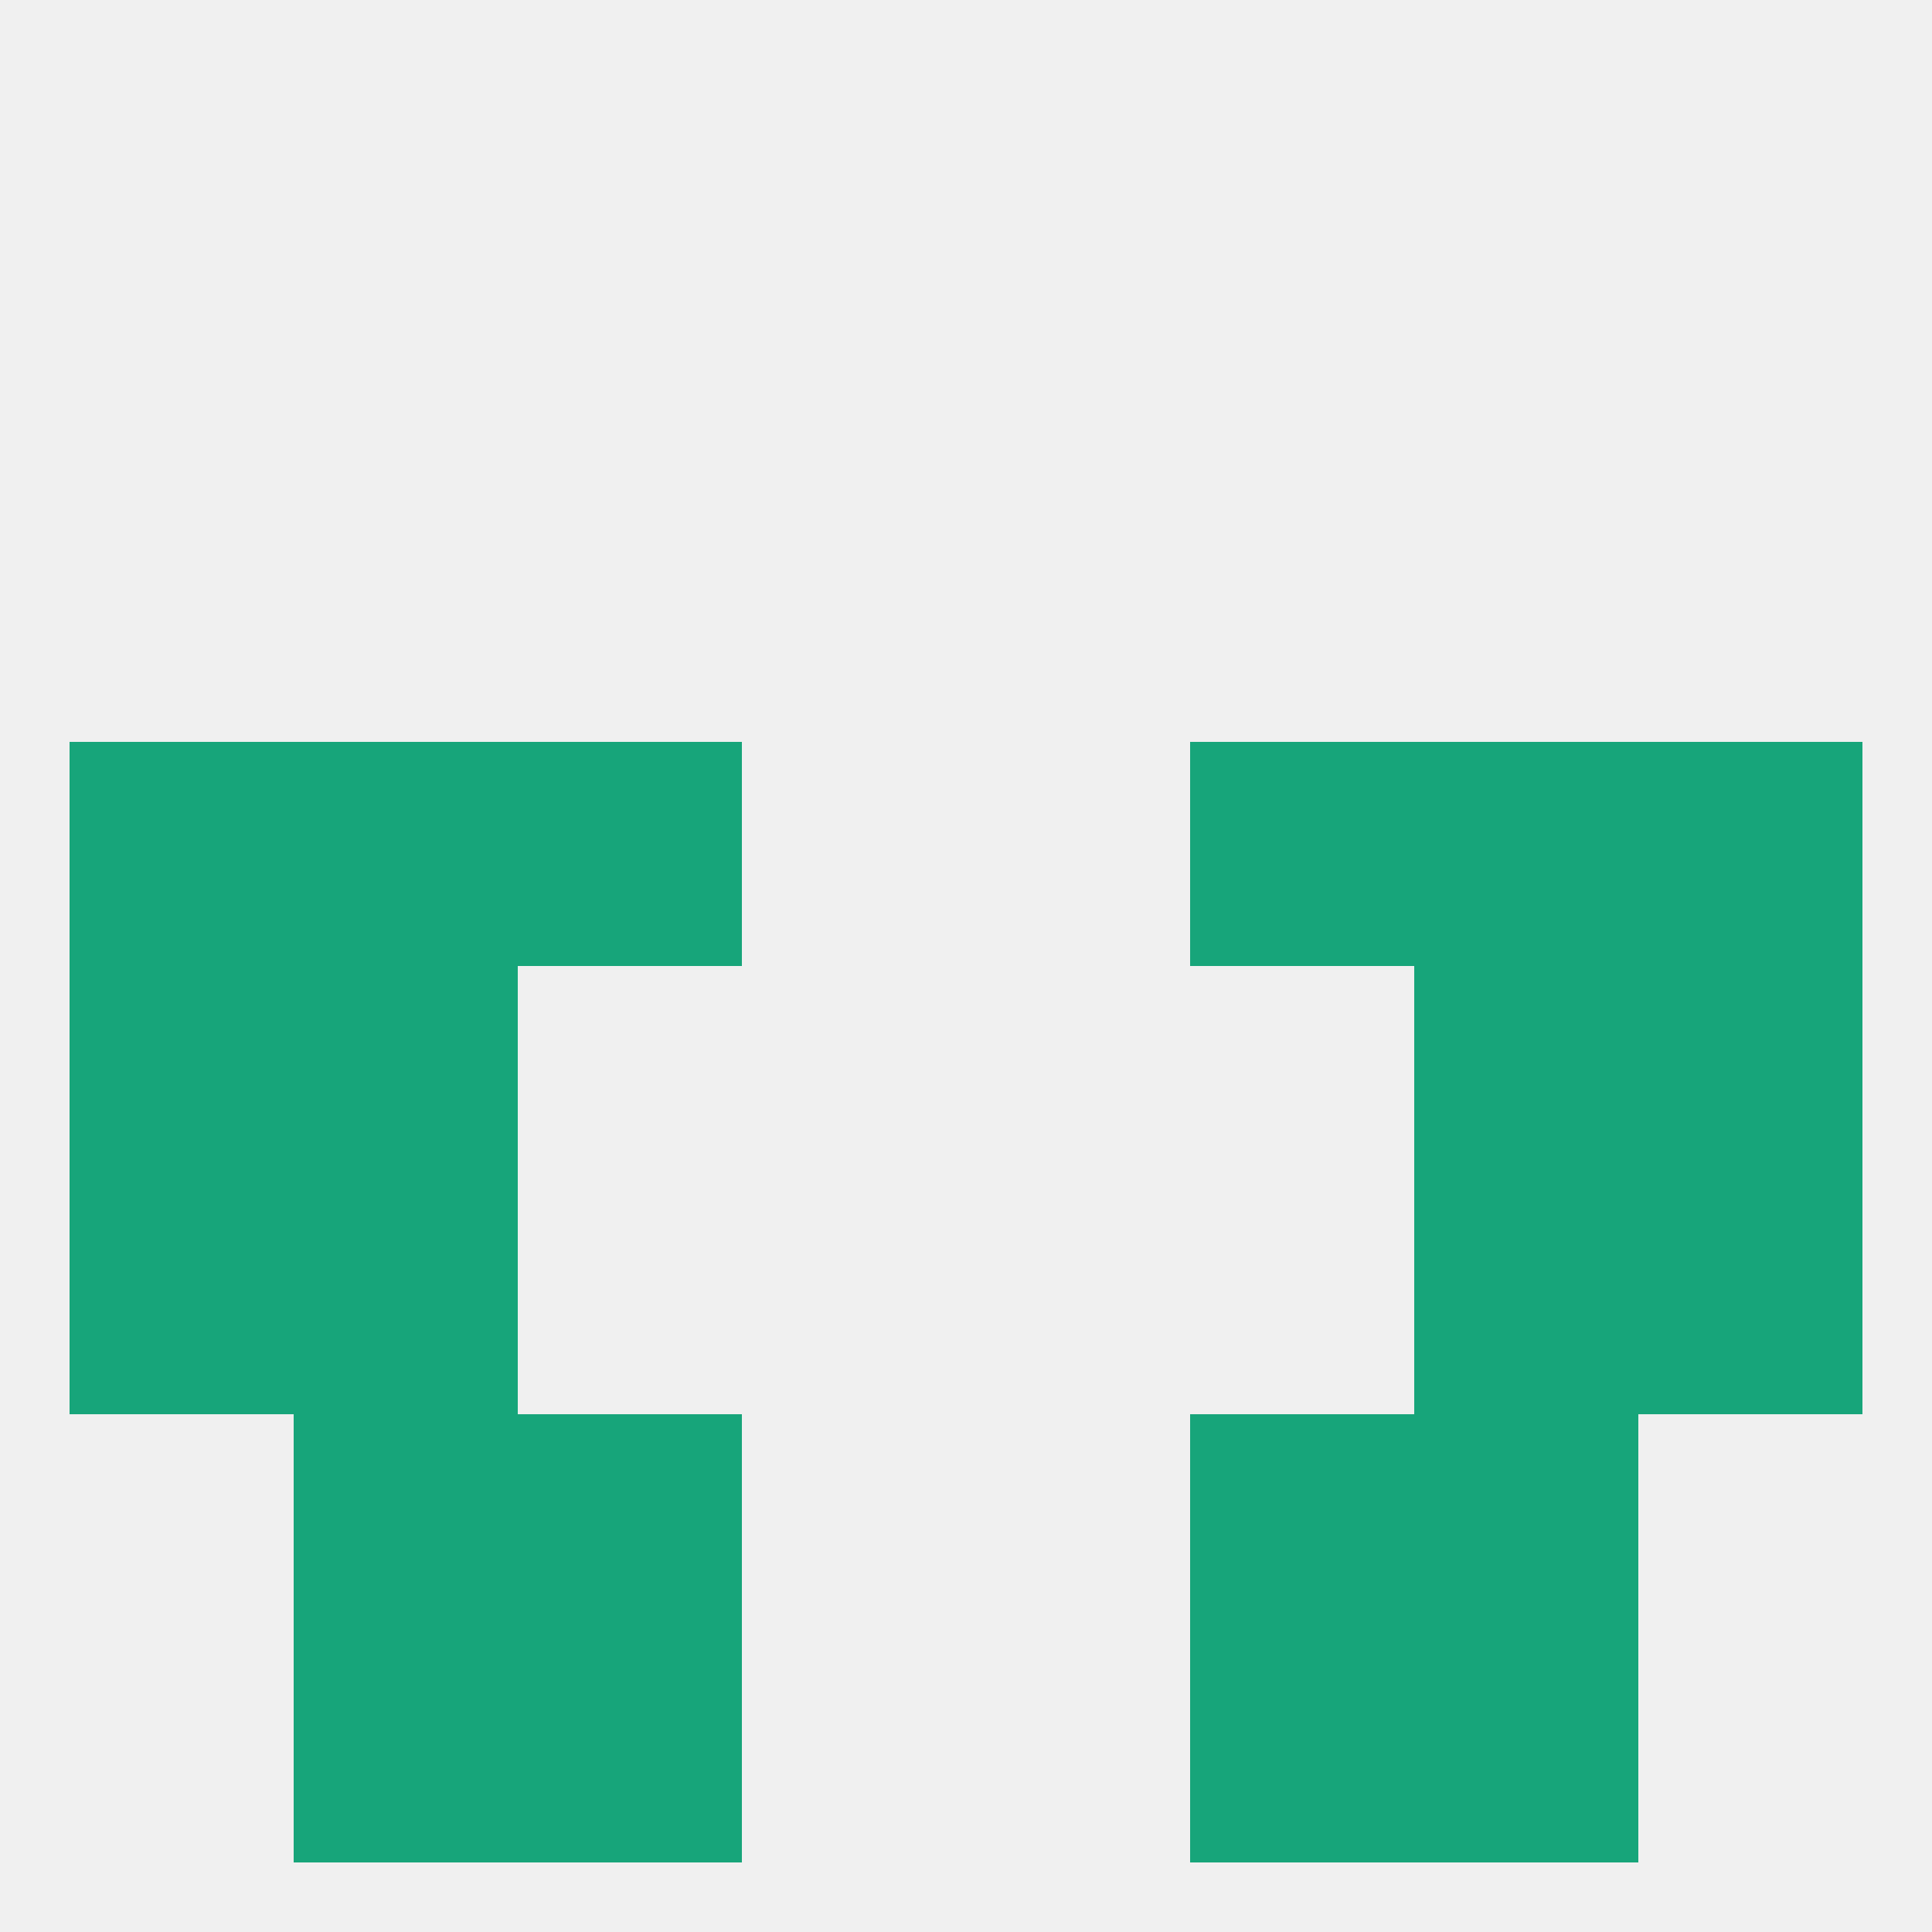
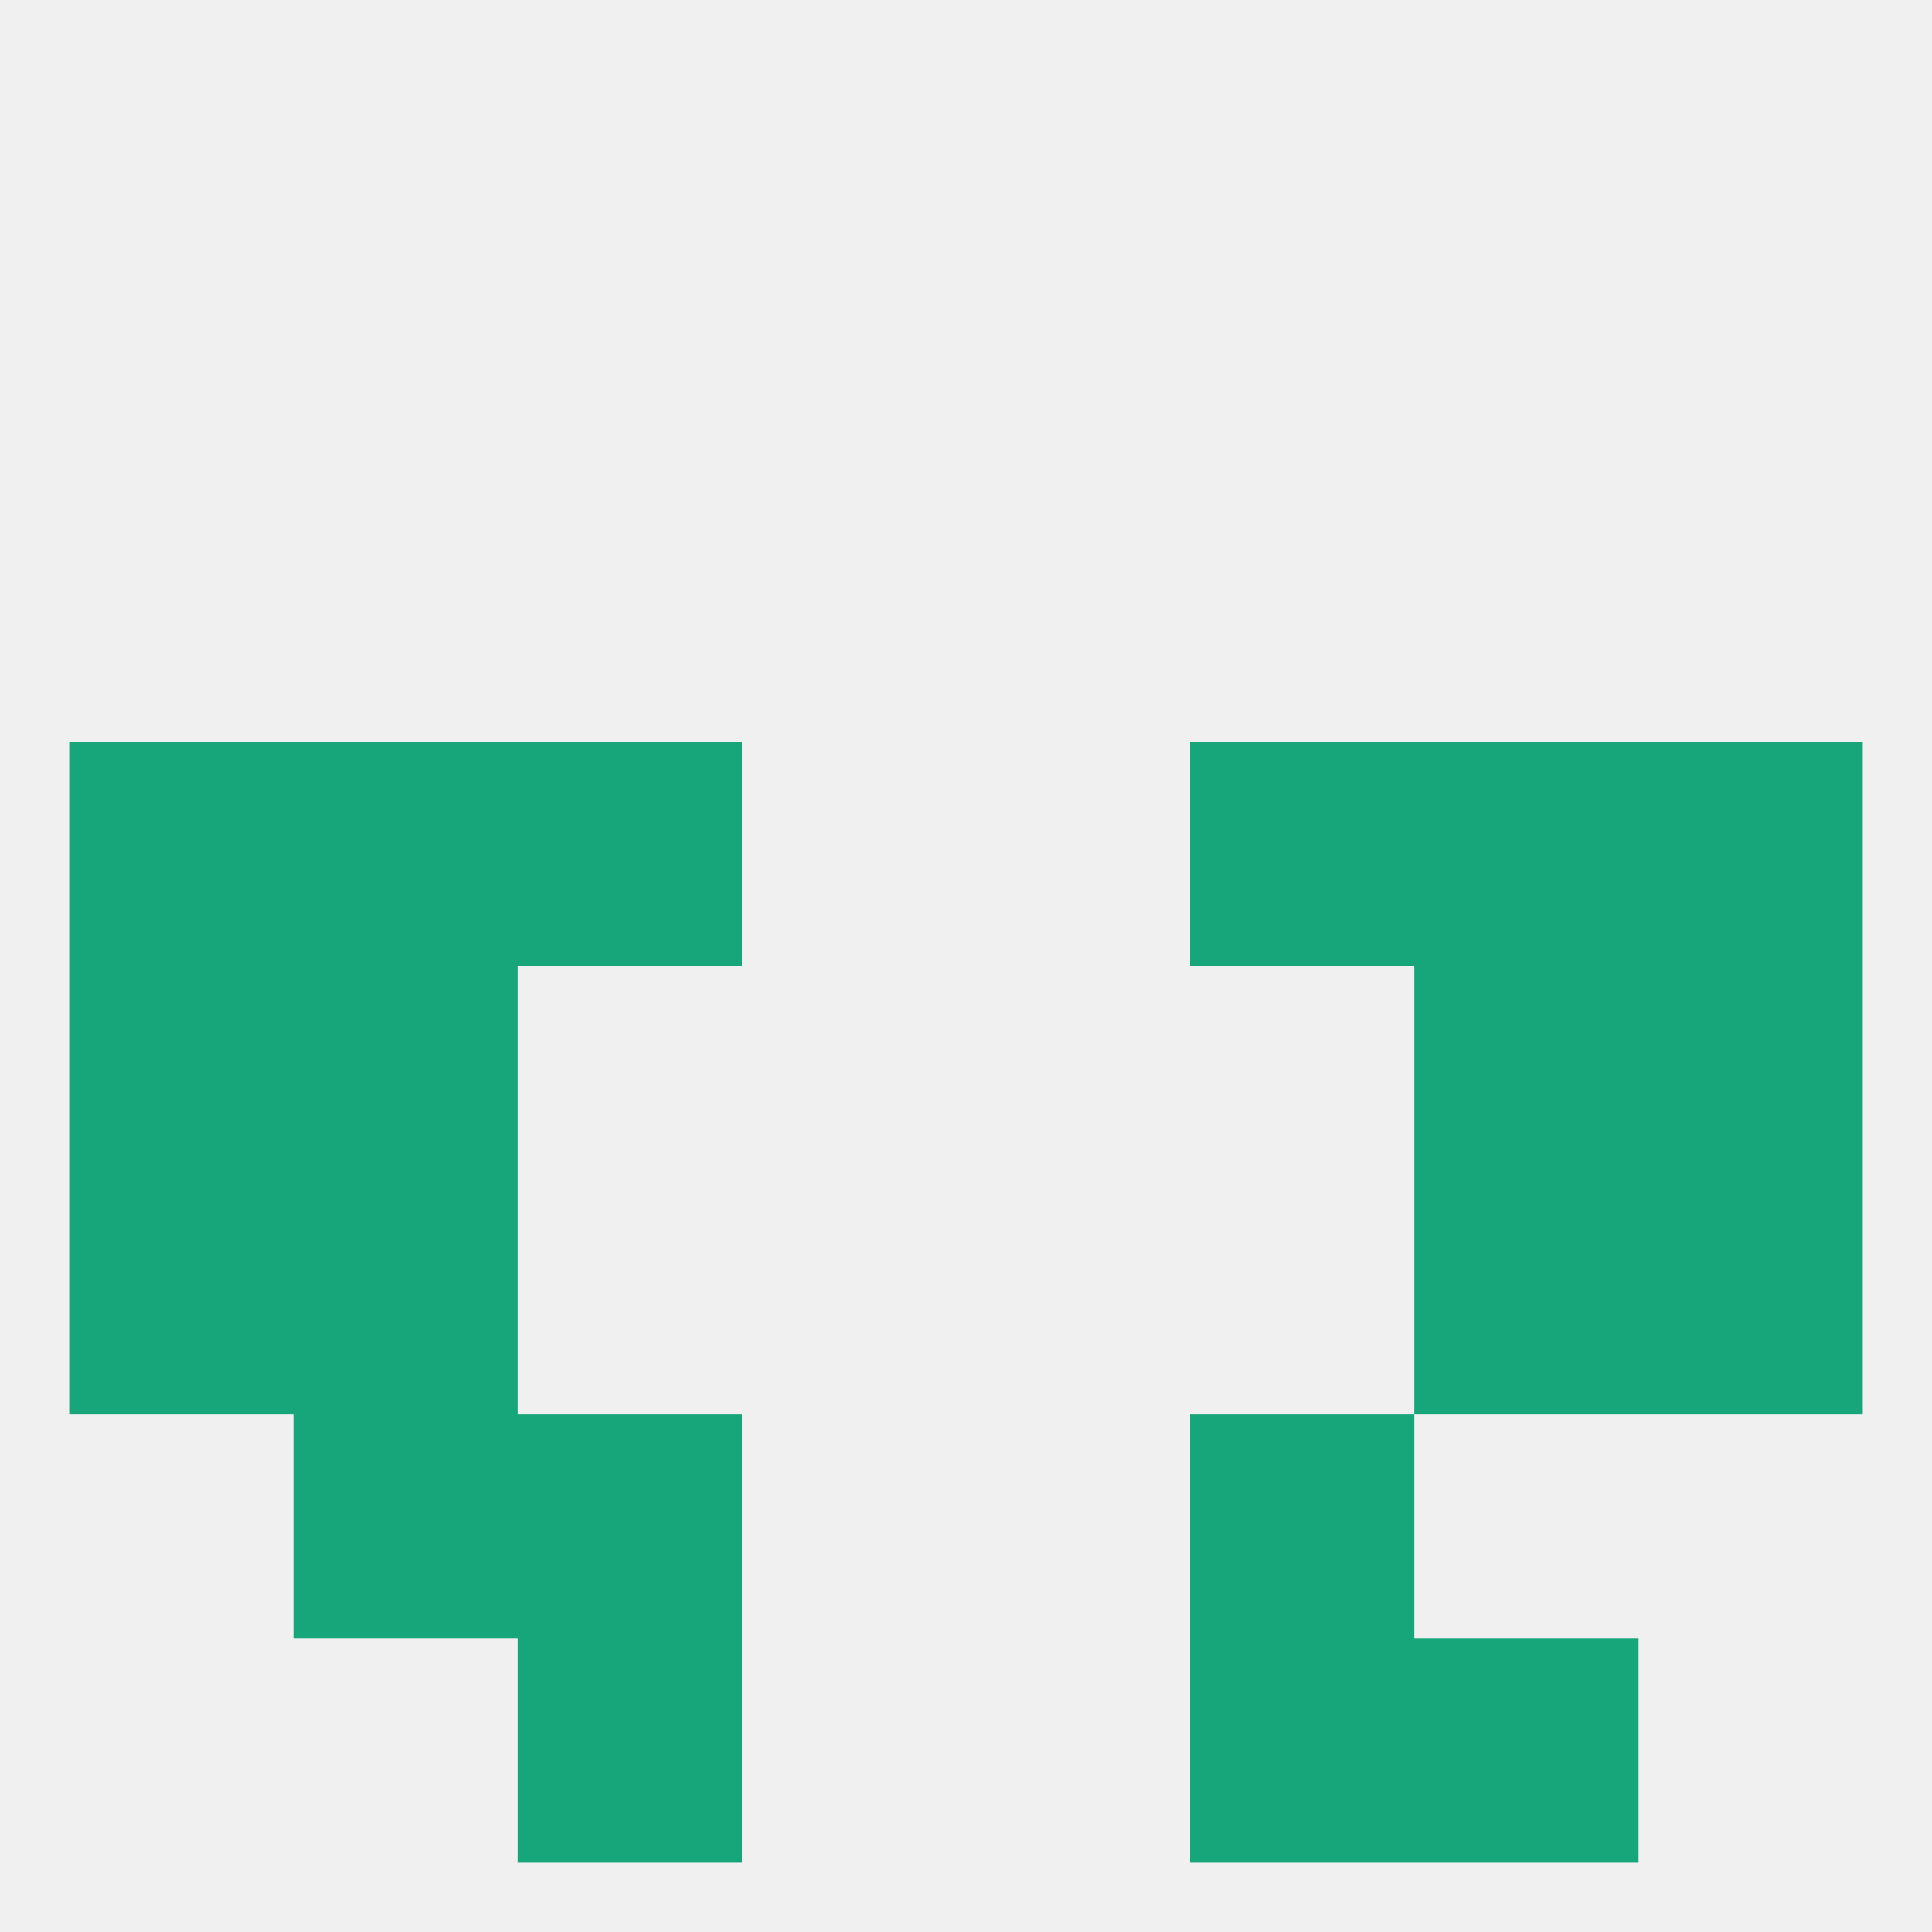
<svg xmlns="http://www.w3.org/2000/svg" version="1.1" baseprofile="full" width="250" height="250" viewBox="0 0 250 250">
  <rect width="100%" height="100%" fill="rgba(240,240,240,255)" />
  <rect x="212" y="125" width="29" height="29" fill="rgba(23,165,122,255)" />
  <rect x="38" y="125" width="29" height="29" fill="rgba(23,165,122,255)" />
  <rect x="183" y="125" width="29" height="29" fill="rgba(23,165,122,255)" />
  <rect x="9" y="125" width="29" height="29" fill="rgba(23,165,122,255)" />
  <rect x="9" y="154" width="29" height="29" fill="rgba(23,165,122,255)" />
  <rect x="212" y="154" width="29" height="29" fill="rgba(23,165,122,255)" />
  <rect x="38" y="154" width="29" height="29" fill="rgba(23,165,122,255)" />
  <rect x="183" y="154" width="29" height="29" fill="rgba(23,165,122,255)" />
  <rect x="38" y="183" width="29" height="29" fill="rgba(23,165,122,255)" />
-   <rect x="183" y="183" width="29" height="29" fill="rgba(23,165,122,255)" />
  <rect x="67" y="183" width="29" height="29" fill="rgba(23,165,122,255)" />
  <rect x="154" y="183" width="29" height="29" fill="rgba(23,165,122,255)" />
  <rect x="67" y="212" width="29" height="29" fill="rgba(23,165,122,255)" />
  <rect x="154" y="212" width="29" height="29" fill="rgba(23,165,122,255)" />
-   <rect x="38" y="212" width="29" height="29" fill="rgba(23,165,122,255)" />
  <rect x="183" y="212" width="29" height="29" fill="rgba(23,165,122,255)" />
  <rect x="154" y="96" width="29" height="29" fill="rgba(23,165,122,255)" />
  <rect x="9" y="96" width="29" height="29" fill="rgba(23,165,122,255)" />
  <rect x="212" y="96" width="29" height="29" fill="rgba(23,165,122,255)" />
  <rect x="38" y="96" width="29" height="29" fill="rgba(23,165,122,255)" />
  <rect x="183" y="96" width="29" height="29" fill="rgba(23,165,122,255)" />
  <rect x="67" y="96" width="29" height="29" fill="rgba(23,165,122,255)" />
</svg>